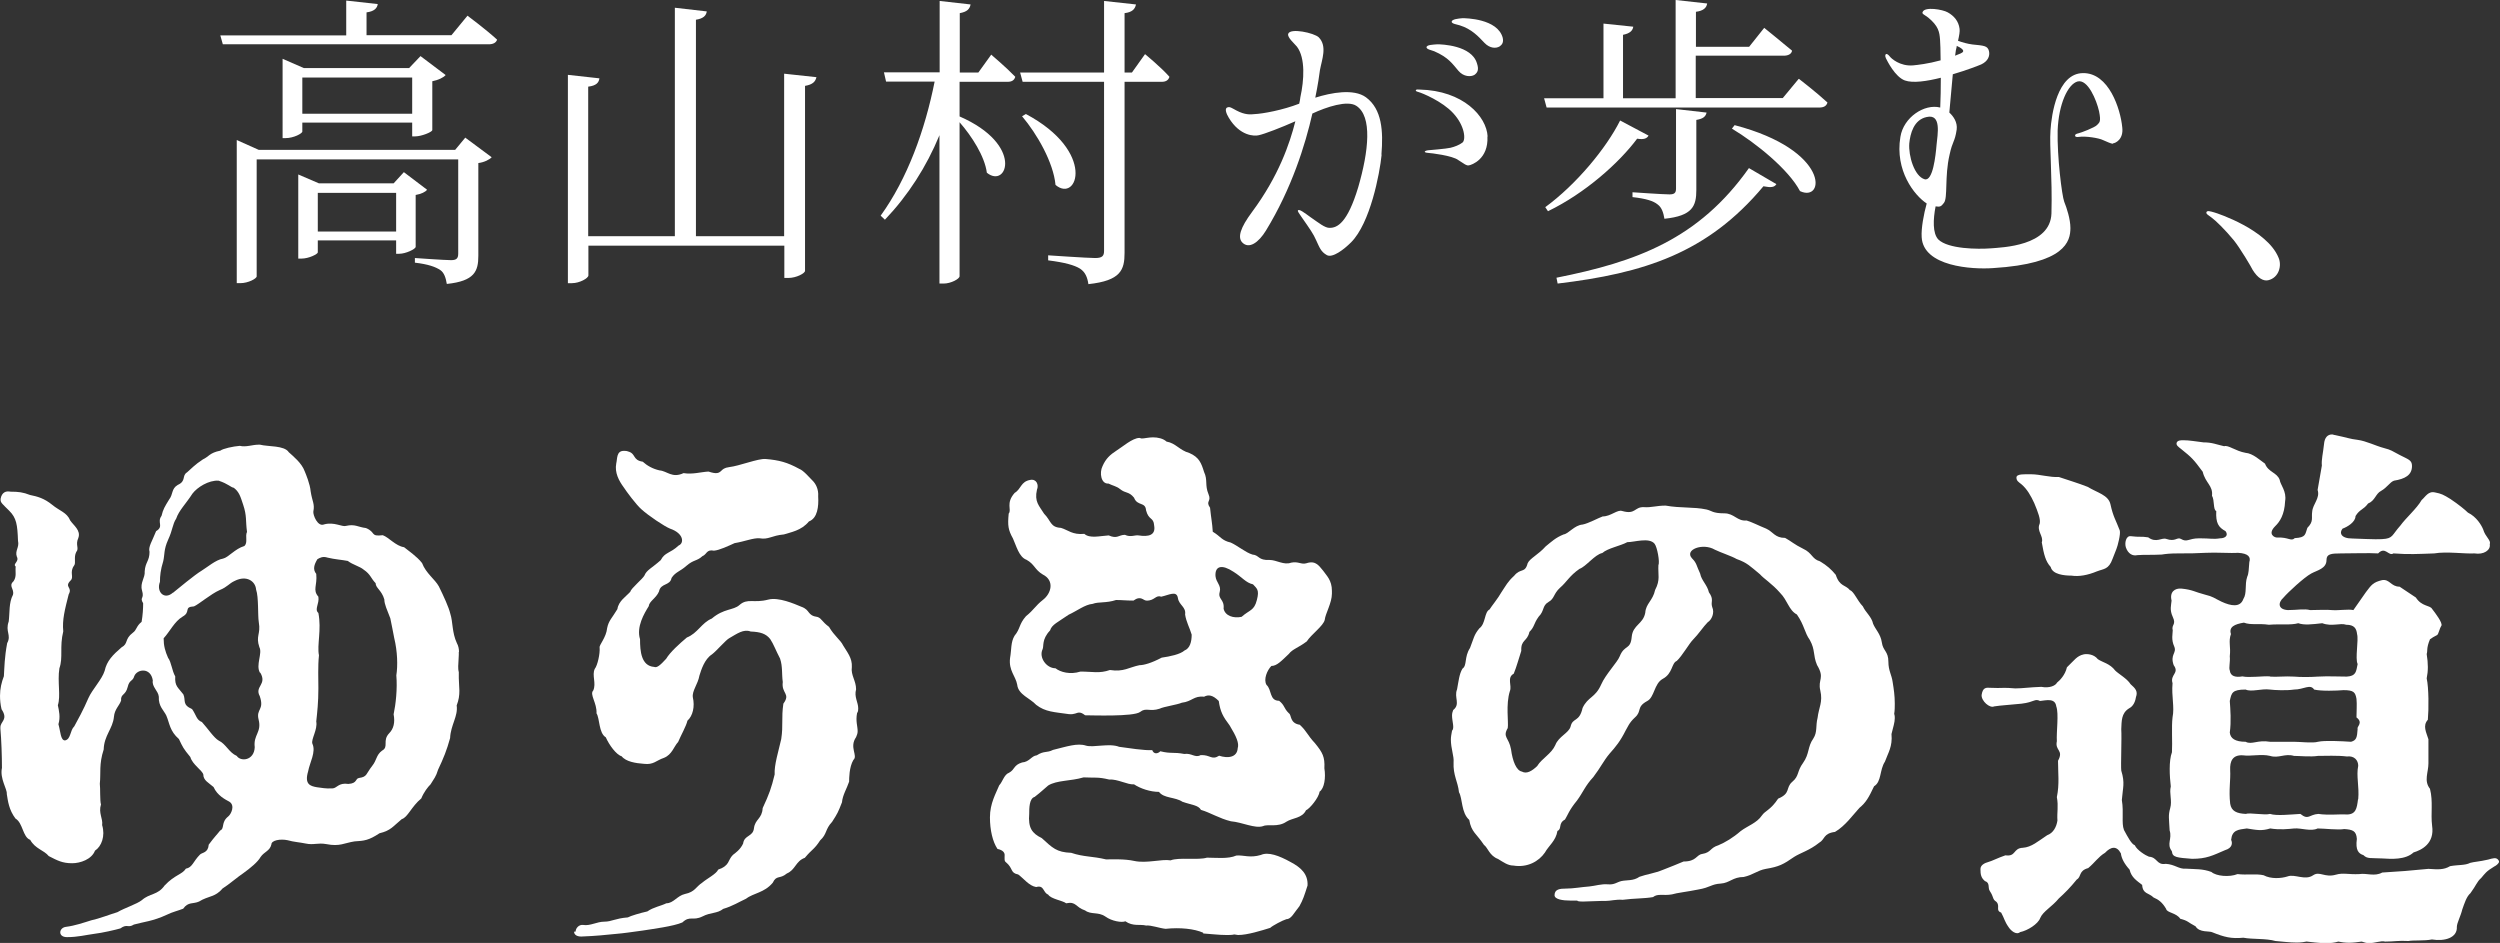
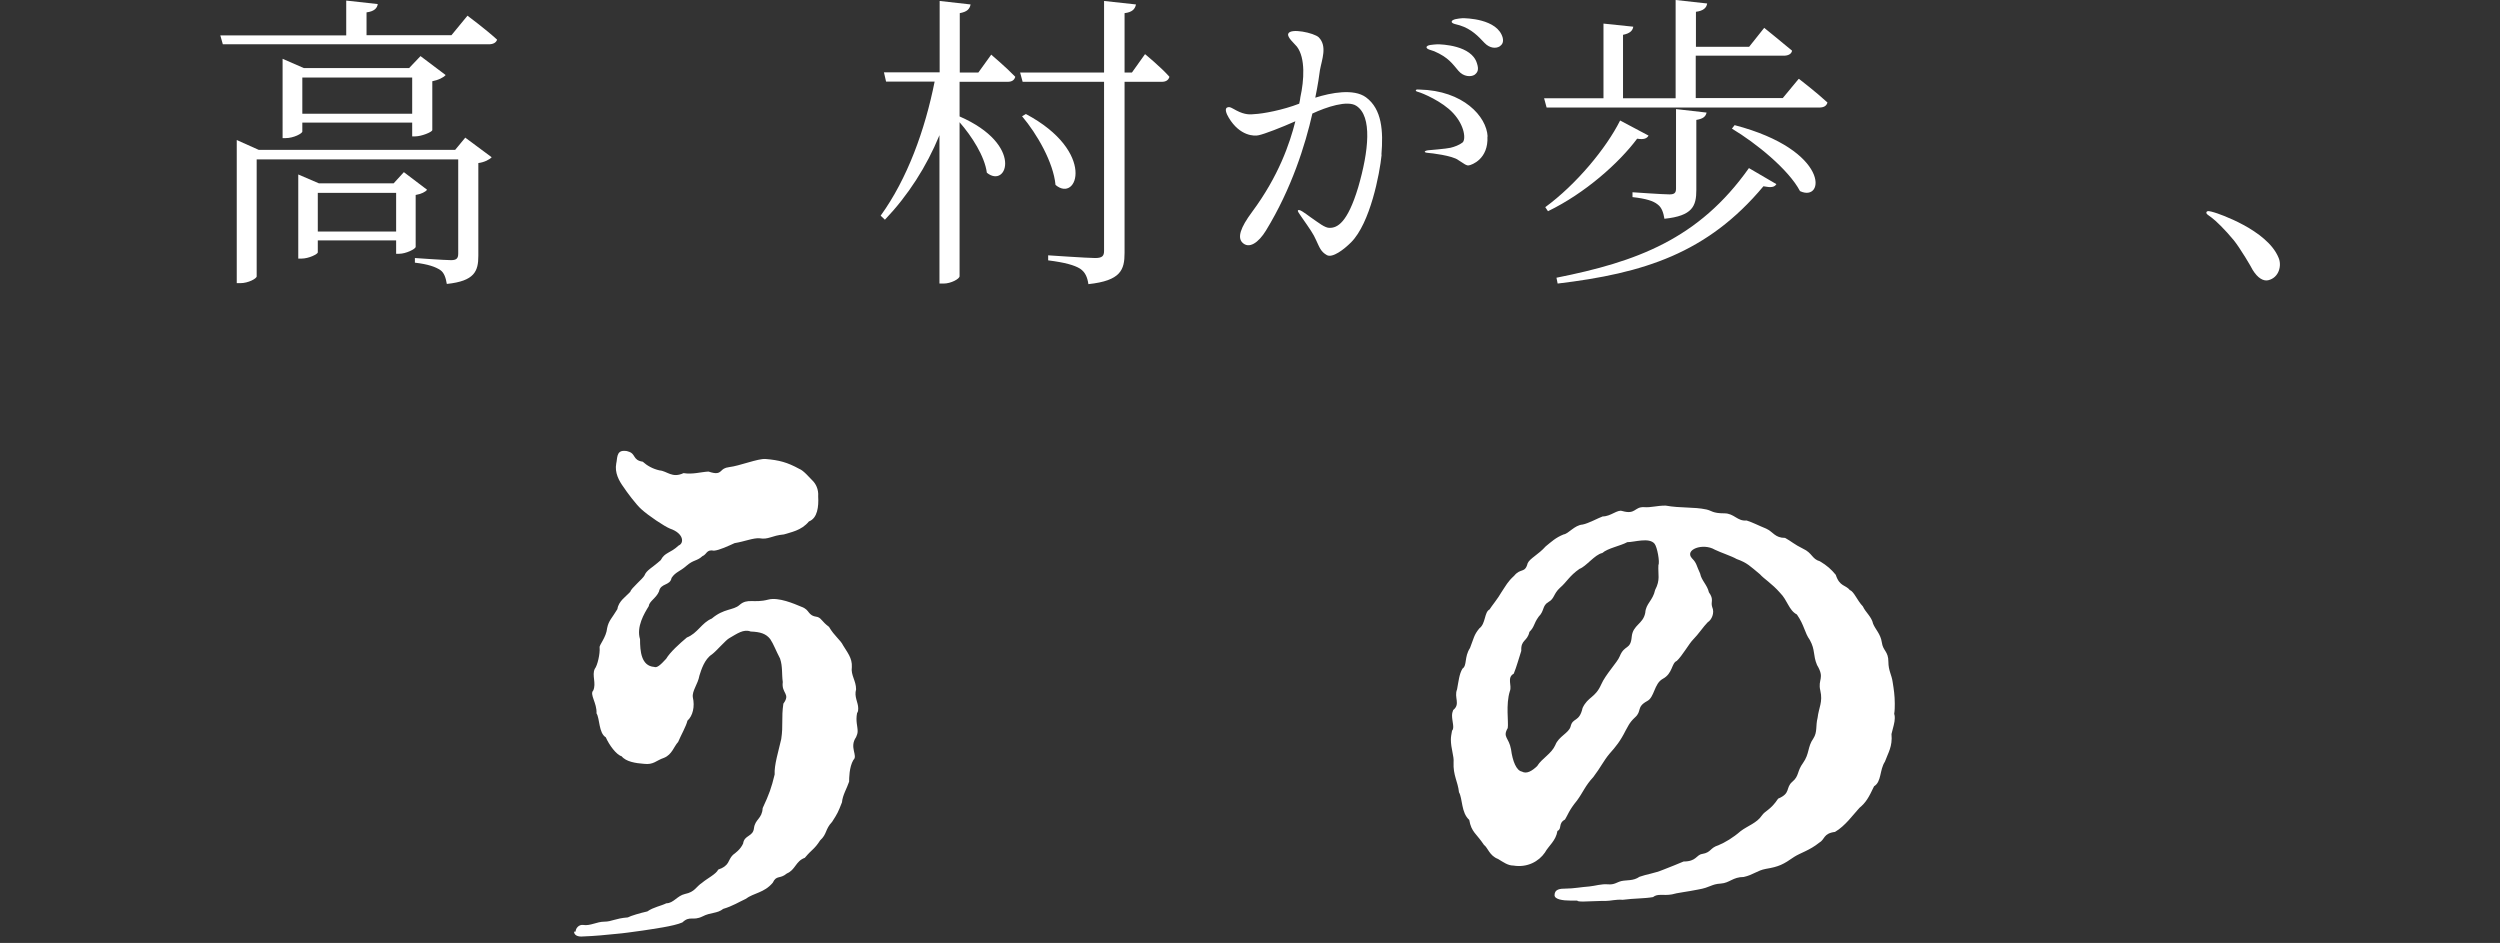
<svg xmlns="http://www.w3.org/2000/svg" id="_テキスト" data-name="テキスト" viewBox="0 0 129.25 48.75">
  <rect x="0" y="0" width="129.25" height="48.75" fill="#333333" stroke="none" />
  <defs>
    <style>
      .cls-1 {
        fill: #fff;
      }
    </style>
  </defs>
  <g>
-     <path class="cls-1" d="M23.72,33.71v.14c0,.2-.03.39-.03.59,0,.11,0,.2.03.31v.31c0,.22.03.45.03.65,0,.25-.03.48-.14.76.08.56-.31,1.01-.34,1.69-.17.62-.34,1.04-.62,1.63-.11.37-.22.48-.39.76-.14.14-.34.39-.48.73-.51.42-.7.98-1.01,1.07-.45.37-.56.59-1.15.73-.56.37-.79.39-1.29.42-.53.08-.76.28-1.46.14-.45-.08-.65.06-1.07-.03-.28-.06-.62-.08-.93-.17-.37-.08-.84,0-.84.22-.08.34-.37.37-.56.65-.14.25-.51.56-.9.84-.22.14-.79.62-1.07.79-.37.45-.73.37-1.21.67-.31.14-.56,0-.82.37-.28.11-.56.17-.84.31-.73.34-1.21.37-1.71.51-.31.2-.34-.06-.7.2-.28.08-.93.23-1.35.28-.45.06-.84.17-1.41.17-.48,0-.42-.48-.06-.53.48-.06.93-.22,1.32-.34.39-.08.98-.31,1.35-.42.37-.22,1.01-.42,1.26-.62.42-.37.82-.25,1.18-.76.53-.56.9-.56,1.1-.87.34-.06.37-.37.73-.73.11-.11.42-.08.45-.51.31-.42.42-.51.59-.73.25-.11.03-.42.42-.73.14-.11.37-.56.06-.76-.2-.11-.62-.31-.82-.76-.25-.22-.53-.34-.53-.65-.06-.22-.56-.51-.67-.9-.37-.45-.39-.51-.59-.93-.48-.42-.48-.81-.65-1.21-.11-.25-.42-.48-.39-.98-.03-.31-.37-.51-.31-.84-.11-.7-.82-.59-.96-.22-.08.28-.25.17-.34.56-.11.45-.37.34-.34.7-.08.25-.34.45-.37.84-.06.62-.51.96-.53,1.69-.25.76-.14,1.21-.2,1.77.03.2,0,.9.06,1.07-.14.45.11.73.06,1.07.17.56-.03,1.1-.37,1.32-.17.45-.76.65-1.18.65-.51,0-.76-.14-1.21-.37-.25-.31-.7-.37-.96-.84-.39-.14-.37-.87-.76-1.1-.34-.45-.39-.9-.45-1.27.03-.25-.37-.79-.25-1.35,0-.62-.03-1.46-.08-2.02v-.08c0-.31.42-.39.06-.93-.06-.25-.08-.48-.08-.7,0-.37.08-.7.2-1.01.03-.48.03-.96.17-1.71.23-.42-.11-.59.08-1.12.06-.48,0-.96.22-1.38.08-.31-.25-.45.03-.7.17-.25.08-.48.11-.76-.17-.14.2-.25.06-.51-.11-.31.14-.48.06-.82-.03-.84-.08-1.18-.45-1.55-.34-.34-.45-.42-.45-.56v-.06c.06-.34.28-.42.51-.37.42,0,.65.03,1.01.17.39.08.73.17,1.15.51.37.31.76.39.93.81.17.25.56.51.42.9-.17.37.06.53-.11.73-.14.28,0,.56-.11.7-.25.34,0,.59-.17.76-.37.37.11.34-.11.73-.2.79-.34,1.32-.28,1.91-.2.81,0,1.35-.2,1.91-.11.7.08,1.43-.08,1.91.06.28.14.62.03.98.11.39.11.84.34.84.31-.06.25-.51.48-.73.17-.31.48-.87.73-1.46.2-.45.7-.96.84-1.41.11-.51.42-.82.87-1.21.37-.2.14-.42.59-.76.2-.14.17-.34.45-.56.06-.34.08-.7.08-.96-.2-.34.08-.2-.06-.67-.11-.39.17-.65.14-.98.03-.48.25-.53.25-1.01-.08-.25.14-.56.34-1.07.42-.25.03-.45.28-.79.08-.34.17-.48.39-.84.22-.28.11-.56.45-.76.45-.2.2-.48.48-.65.2-.17.39-.39.82-.67.31-.14.34-.34.9-.45.14-.11.65-.22,1.01-.25.31.08.65-.06.96-.06h.08c.42.11,1.26.03,1.49.39.22.2.67.56.82.98.06.14.28.67.31,1.04.08.53.22.65.14,1.04-.03.17.22.82.56.67.51-.14.93.14,1.12.08.48-.11.62.06,1.04.11.53.22.2.45.87.37.31.11.67.56,1.1.62.17.14.67.48.93.82.2.53.67.84.87,1.21.25.51.51,1.07.59,1.41.14.42.08.96.34,1.52.08.14.11.31.11.45ZM8.94,30.65c.25-.2,1.12-.93,1.49-1.15.28-.17.73-.56,1.1-.62.28-.06.62-.51,1.1-.65.2-.17.03-.51.14-.73-.08-.59,0-.82-.2-1.41-.14-.42-.2-.65-.48-.87-.17-.03-.28-.2-.79-.37-.51-.03-1.1.34-1.35.67-.34.53-.7.87-.84,1.29-.2.31-.17.56-.42,1.1-.23.51-.17.76-.25,1.1-.14.45-.17.76-.17,1.07-.2.51.22.96.67.56ZM13.44,34.78c-.23-.39.14-1.01-.03-1.32-.2-.59.08-.67-.03-1.29-.06-.37,0-1.29-.14-1.69-.03-.42-.48-.76-1.1-.45-.31.14-.37.31-.79.48-.45.2-1.07.73-1.32.84-.56.03-.14.28-.59.53-.42.25-.65.76-.98,1.12,0,.39.08.67.23,1.01.17.22.2.67.37.96-.03.51.14.56.42.93.14.31-.08.53.45.76.22.31.22.56.51.67.31.34.62.82.87.96.37.17.53.62.93.79.2.31.9.25.93-.45-.08-.65.37-.76.2-1.43-.14-.56.31-.48.06-1.21-.28-.51.39-.59.03-1.21ZM20.49,34.92c.08-.51.06-1.24-.11-1.94-.03-.2-.17-.84-.2-1.01-.17-.45-.31-.73-.31-.98-.14-.48-.45-.59-.45-.84-.25-.25-.25-.45-.62-.7-.2-.17-.56-.25-.82-.45-.31-.06-.67-.08-1.04-.17-.25-.08-.39,0-.53.08-.17.28-.25.53-.06.76.06.62-.2.82.11,1.18.06.37-.22.65,0,.84.17.87-.08,1.66.03,2.19-.06.56-.03,1.26-.03,1.71,0,.73-.06,1.24-.11,1.71.08.42-.28.93-.2,1.15.2.42-.14.98-.22,1.43-.2.67.11.76.45.82.28.03.42.08.81.06.22,0,.31-.31.82-.23.48-.03.34-.28.56-.31.42-.06.34-.2.67-.62.25-.31.2-.56.51-.79.37-.2,0-.51.37-.9.23-.23.31-.56.23-.98.11-.51.2-1.32.14-2.02Z" />
    <path class="cls-1" d="M29.76,48.16c0-.17.17-.37.39-.34.37.06.7-.17,1.1-.17.37,0,.56-.17,1.21-.22.14-.08.65-.23,1.01-.31.31-.22.7-.28.98-.42.37,0,.56-.39.96-.48.53-.11.56-.37.9-.59.23-.2.73-.45.82-.67.62-.22.48-.48.76-.76.14-.11.39-.28.53-.59.06-.45.51-.34.56-.79.06-.48.42-.48.45-1.04.34-.73.45-1.04.62-1.74-.03-.48.2-1.21.34-1.83.11-.73,0-1.07.11-1.83.39-.53-.11-.51-.03-1.12-.06-.42,0-.79-.14-1.21-.22-.42-.34-.76-.51-1.01-.22-.28-.51-.37-1.01-.39-.37-.14-.7.11-1.1.34-.17.08-.67.67-.9.84-.39.25-.56.81-.65,1.1-.08.45-.39.79-.34,1.12.11.48,0,.96-.28,1.21-.06.28-.34.76-.48,1.1-.22.23-.31.65-.73.82-.42.14-.53.37-1.04.31-.42-.03-.93-.11-1.15-.39-.28-.08-.65-.59-.82-.98-.37-.22-.31-.98-.48-1.24.03-.53-.37-.98-.17-1.18.17-.37-.08-.79.08-1.12.14-.17.28-.79.25-1.1-.03-.14.34-.51.39-1.01.08-.39.25-.51.53-.98.06-.42.45-.65.67-.9.03-.17.65-.67.73-.84.11-.28.37-.37.84-.79.22-.42.48-.34.93-.76.28-.11.28-.62-.45-.87-.28-.11-1.12-.67-1.49-1.01-.25-.22-.76-.9-.9-1.12-.25-.34-.48-.76-.39-1.24.06-.23,0-.65.39-.65.08,0,.14,0,.22.03.42.11.22.45.76.53.22.2.51.37.87.45.39.03.65.42,1.24.14.45.08.9-.06,1.29-.08.42.14.53.08.65-.03.08-.08.17-.17.42-.2.53-.06,1.49-.45,1.88-.42.7.06,1.12.17,1.74.51.22.08.53.45.7.62.14.14.31.42.28.81.03.51-.03,1.12-.48,1.29-.39.48-.96.56-1.29.67-.65.06-.79.28-1.26.2-.31-.03-.79.17-1.29.25-.31.14-.79.37-1.07.39-.39-.08-.37.2-.59.28-.31.28-.45.17-.84.51-.31.28-.56.31-.76.62-.08.42-.56.25-.65.7-.14.34-.51.51-.53.76-.23.37-.65,1.07-.45,1.71,0,.62.06,1.38.73,1.43.14.06.31-.08.62-.42.2-.34.7-.79,1.07-1.1.56-.22.76-.76,1.29-.98.62-.53,1.12-.42,1.43-.7.42-.37.73-.08,1.49-.28.53-.14,1.35.22,1.71.37.48.17.28.45.84.53.22.08.2.22.59.51.28.48.59.67.73.96.2.34.48.65.45,1.12-.06.42.22.7.22,1.15-.11.39.11.67.11.98,0,.08,0,.17-.06.25-.08.42.03.67.03.93,0,.11-.03.2-.08.31-.37.53.11.96-.14,1.18-.22.37-.22.96-.22,1.12-.11.34-.34.7-.37,1.07-.2.51-.22.56-.51,1.01-.37.39-.25.62-.62.96-.31.48-.42.45-.79.9-.48.17-.48.62-.93.81-.37.31-.53.06-.73.48-.45.53-.96.51-1.41.84-.31.14-.67.37-1.15.51-.31.25-.65.17-1.07.39-.51.25-.65-.06-1.04.31-.45.2-1.55.34-2.05.42-.59.08-.98.14-1.35.17-.62.06-1.04.11-1.83.14-.25,0-.37-.11-.37-.25Z" />
-     <path class="cls-1" d="M62.2,48.22c-.45-.2-1.18-.28-1.94-.2-.31-.03-.76-.2-1.01-.17-.31-.08-.67.06-1.07-.22-.17.08-.7,0-1.04-.25-.37-.25-.73-.08-1.04-.31-.51-.17-.45-.48-.98-.37-.17-.14-.79-.22-.93-.45-.28-.11-.2-.51-.62-.39-.37-.06-.65-.45-.93-.65-.42-.08-.25-.31-.62-.62-.11-.08-.08-.17-.08-.39,0-.11-.08-.25-.37-.31-.25-.37-.39-.98-.39-1.63,0-.73.31-1.24.48-1.66.17-.17.25-.56.51-.65.31-.17.22-.39.67-.53.39-.03.48-.34.76-.37.39-.25.51-.11.84-.28.7-.17,1.26-.37,1.71-.22.39.11,1.21-.14,1.71.06.45.06,1.32.2,1.71.17.08.22.28.2.42.06.56.14.67.03,1.24.14.37-.06.56.22.84.06.51-.03.56.28.96.03.42.14.93.11.96-.39.08-.25-.06-.59-.42-1.18-.34-.45-.48-.7-.56-1.26-.31-.31-.53-.34-.76-.22-.53-.06-.62.25-1.15.31-.25.11-.93.2-1.15.31-.51.17-.7-.08-1.01.17-.34.25-2.5.17-2.84.17-.14-.11-.22-.14-.31-.14-.14,0-.23.11-.53.08-.76-.11-1.21-.11-1.69-.48-.31-.34-.93-.53-.98-1.04-.08-.45-.45-.73-.37-1.38.08-.45.03-.81.23-1.15.31-.37.22-.59.59-1.01.42-.34.48-.53.87-.84.45-.34.62-1.01,0-1.32-.42-.25-.42-.53-.84-.76-.39-.14-.53-.73-.7-1.1-.25-.45-.28-.67-.22-1.29.17-.2-.17-.53.31-1.07.34-.2.31-.59.81-.67.31-.06.45.25.34.51-.14.62.11.82.37,1.24.37.37.31.7.87.73.37.11.59.37,1.21.31.28.25.79.11,1.26.08.45.2.51-.03.84-.03.28.14.53,0,.7.03.51.08.9,0,.81-.51-.03-.45-.28-.25-.42-.79-.03-.45-.45-.2-.62-.65-.28-.34-.42-.2-.73-.45-.17-.14-.37-.17-.59-.28-.39.03-.48-.56-.31-.9.17-.39.39-.59.73-.81.28-.17.82-.65,1.18-.65l.11.03c.14,0,.37-.06.59-.06.25,0,.53.06.7.22.48.08.67.45,1.18.59.51.22.62.53.76.98.2.42.03.67.23,1.15.17.39-.17.34.08.7.06.59.11.76.14,1.24.42.25.45.45.93.56.37.17.76.51,1.12.62.37.03.28.31.9.28.34,0,.73.28,1.1.14.37-.08.53.11.79.03.51-.17.67.17.87.39.17.25.45.48.45,1.04v.14c0,.48-.34,1.04-.37,1.35-.06.31-.7.76-.93,1.12-.45.34-.73.39-.93.65-.39.37-.62.62-.9.62-.22.22-.42.7-.25.98.28.25.14.82.65.82.31.25.22.37.51.65.14.08.03.51.56.59.39.37.37.51.79.96.39.48.51.7.48,1.29.08.48,0,1.04-.25,1.21-.03.31-.53.9-.7.96-.2.42-.7.39-1.01.59-.45.31-.96.11-1.21.23-.42.14-1.07-.2-1.66-.25-.59-.14-1.07-.45-1.55-.59-.14-.25-.48-.25-.96-.42-.37-.25-.96-.17-1.21-.51-.45,0-.96-.17-1.29-.39-.34.03-.84-.28-1.29-.25-.59-.14-.7-.08-1.32-.11-.67.2-1.38.14-1.83.42-.14.11-.37.34-.7.59-.28.08-.28.59-.28.87-.06.73.14,1.01.65,1.26.56.51.76.73,1.52.76.65.22,1.1.17,1.8.34.37,0,.96-.03,1.46.08.65.14,1.41-.11,1.88-.03.42-.17,1.43,0,1.88-.14.45,0,1.1.08,1.52-.11.39-.03.7.14,1.27-.03.37-.17.93.03,1.54.37.53.28.9.62.87,1.21-.17.53-.23.73-.42,1.07-.28.34-.42.67-.67.67-.2.06-.73.34-.84.45-.45.14-1.18.37-1.66.37l-.2-.03c-.11.03-.25.03-.39.03-.42,0-.87-.06-1.21-.08ZM57.39,34.64c.7.11.98-.14,1.52-.25.23,0,.62-.11,1.15-.39.42-.06.96-.17,1.18-.37.28-.11.37-.45.37-.82-.11-.37-.28-.65-.34-1.04.06-.39-.31-.48-.37-.84-.06-.42-.45-.17-.87-.08-.28-.11-.34.22-.76.2-.17,0-.28-.28-.67,0-.39,0-.59-.03-.9-.03-.51.17-.9.08-1.21.2-.39.03-.82.37-1.24.56-.56.39-.87.51-.96.81-.45.48-.31.82-.39.98-.2.42.2.98.67.98.25.2.76.34,1.29.17.62,0,.98.11,1.52-.08ZM64.98,31.02c.14-.53,0-.59-.2-.81-.37-.08-.56-.37-1.01-.65-.59-.39-.96-.31-.93.22.03.34.31.48.22.82-.11.39.25.37.2.87.08.37.51.51.93.42.42-.37.65-.31.79-.87Z" />
    <path class="cls-1" d="M81.56,46.56h-.37c-.39,0-.82-.06-.82-.28,0-.31.28-.34.59-.34.39,0,.79-.08,1.21-.11.31-.03.62-.14.96-.11.34.03.45-.11.7-.17.28-.06.62,0,.93-.22.39-.14.76-.17,1.24-.37.42-.17.65-.25,1.04-.42.67,0,.65-.34.96-.39.48-.08.39-.31.84-.45.34-.14.76-.39,1.15-.73.37-.28.84-.42,1.1-.81.17-.25.45-.28.84-.87.67-.28.37-.56.73-.87.37-.31.23-.53.56-.98.34-.48.22-.82.53-1.26.22-.34.11-.65.22-1.07.06-.53.28-.81.14-1.41-.14-.59.25-.62-.17-1.32-.22-.53-.08-.76-.37-1.29-.28-.39-.28-.76-.67-1.32-.42-.22-.48-.73-.87-1.12-.42-.48-.84-.73-1.04-.96-.51-.42-.65-.59-1.21-.79-.23-.14-.84-.34-1.12-.48-.62-.37-1.6,0-1.18.45.25.25.22.37.42.79.06.34.37.59.45.96.28.39.08.48.17.76.14.31-.03.67-.23.79-.22.22-.48.62-.76.9-.2.2-.56.84-.84,1.1-.28.11-.2.65-.73.93-.45.25-.42.96-.81,1.15-.56.31-.25.51-.62.84-.31.28-.39.53-.48.67-.28.56-.51.84-.84,1.21-.31.37-.45.7-.84,1.21-.42.45-.51.76-.84,1.21-.42.51-.48.76-.62.98-.37.2-.14.48-.39.59-.08.51-.45.76-.65,1.12-.31.45-.9.79-1.63.67-.28,0-.51-.17-.79-.34-.45-.17-.53-.59-.73-.73-.39-.59-.65-.65-.76-1.29-.42-.37-.34-1.1-.53-1.43-.06-.56-.31-.87-.28-1.55.03-.31-.14-.7-.14-1.18,0-.14.03-.28.06-.45.14-.14,0-.48,0-.79,0-.11.03-.2.06-.28.39-.31.03-.65.2-1.07.08-.42.11-.79.28-1.07.25-.17.08-.59.39-1.07.2-.51.2-.67.48-1.01.34-.25.25-.84.53-.98.08-.14.45-.59.62-.9.23-.34.31-.53.65-.84.34-.42.56-.11.7-.65.11-.25.56-.45.93-.87.31-.25.51-.45.93-.62.25-.03.56-.48.98-.51.31-.06.81-.34,1.04-.42.42,0,.76-.37,1.01-.28.7.2.62-.22,1.12-.2.37.03.65-.08,1.12-.08.79.14,1.46.06,2.11.2.28.06.31.2.93.2.51,0,.67.42,1.15.37.34.11.59.25,1.01.42.37.17.45.48.98.48.31.17.48.34.93.56.48.22.45.53.87.65.37.22.59.42.82.7.2.62.51.51.73.79.22.08.37.53.67.84.14.31.45.53.53.9.11.28.39.53.45.96.06.45.34.45.34,1.01,0,.45.17.67.22,1.04.06.37.11.7.11,1.12,0,.17,0,.34-.03.53.03.08.03.17.03.22,0,.22-.08.45-.17.82.06.65-.17.96-.34,1.43-.28.42-.17,1.04-.56,1.27-.28.59-.42.84-.76,1.12-.34.37-.73.93-1.26,1.24-.62.08-.51.39-.82.56-.48.39-.98.53-1.29.73-.56.39-.79.51-1.46.62-.45.08-.65.31-1.15.42-.56,0-.73.31-1.18.34-.51.03-.53.2-1.18.31-.53.11-1.1.17-1.35.25-.45.08-.73-.06-.98.14-.45.08-.96.06-1.57.14-.34-.03-.62.06-.9.06h-.23c-.28,0-.65.03-.9.03-.11,0-.22,0-.31-.03ZM79.48,39.59c.25-.39.73-.62.93-1.07.17-.45.7-.62.79-.96.11-.48.45-.2.62-.96.28-.59.65-.51.96-1.21.23-.53.84-1.15.96-1.46.25-.62.56-.31.62-1.01.06-.62.59-.65.7-1.24.03-.48.39-.62.51-1.18.28-.53.14-.79.17-1.29.08-.14-.06-.93-.2-1.1-.28-.34-1.04-.08-1.41-.08-.37.2-1.01.31-1.29.56-.39.08-.84.7-1.18.82-.53.37-.65.67-1.01.98-.34.31-.28.56-.59.73-.34.2-.2.45-.51.76-.28.39-.2.51-.48.79-.11.51-.45.39-.42.98-.14.42-.23.79-.39,1.18-.37.2-.08.62-.2.9-.22.7-.06,1.6-.11,1.91-.28.48.06.48.17,1.1.08.62.28,1.1.56,1.15.25.14.53-.03.82-.31Z" />
-     <path class="cls-1" d="M119.3,48.67c-.14.03-.34.06-.56.06-.39,0-.81-.06-1.1-.08-.48-.14-1.18-.08-1.66-.17-.62.06-.98-.03-1.6-.28-.14-.08-.67.03-.87-.31-.42-.22-.37-.28-.79-.39-.2-.31-.7-.31-.73-.51-.2-.34-.39-.48-.65-.59-.25-.25-.56-.17-.59-.65-.28-.22-.56-.39-.65-.79-.28-.31-.42-.59-.45-.84-.22-.42-.53-.34-.82-.03-.34.2-.53.51-.87.79-.51.14-.34.45-.59.59-.34.42-.62.7-.93.98-.34.42-.82.67-.96,1.01-.11.31-.65.65-1.04.73-.2.17-.48-.08-.59-.25-.22-.31-.22-.45-.39-.76-.31-.11-.03-.34-.25-.56-.22-.14-.11-.22-.34-.56-.11-.17.03-.42-.25-.51-.2-.17-.23-.34-.23-.62,0-.2.2-.31.42-.37.14-.03.51-.22.87-.34.56.08.39-.37.9-.39.45-.03.79-.34,1.26-.65.31-.11.48-.42.53-.76-.03-.42.06-.73-.03-1.21.14-.67.06-1.26.06-1.88.31-.56-.17-.51-.06-1.01-.03-.48.11-1.43-.03-1.8-.06-.45-.53-.31-.84-.28-.28-.14-.28.06-.96.14-.79.08-1.01.08-1.41.14-.23.11-.67-.28-.65-.59.06-.39.22-.39.48-.37.56.03.65-.03,1.26.03.39,0,.73-.06,1.35-.08.42.08.73-.06.81-.22.14-.11.42-.39.51-.79.39-.37.51-.59.87-.67.14-.03.51-.03.73.25.25.17.62.22.9.59.17.17.62.42.79.7.25.22.39.37.28.67-.06.39-.25.53-.37.59-.39.25-.37.65-.39,1.07.03.45-.03,1.88,0,2.14.2.65.08.87.03,1.52.11.67-.03,1.18.11,1.55.2.37.39.73.56.79.11.25.56.53.73.59.45.03.39.45.87.37.48.03.67.28,1.04.25.48.03.87,0,1.32.17.25.22.93.28,1.35.11.48.06.96-.03,1.35.06.37.2.9.17,1.24.06.37-.14.9.23,1.32-.06.34-.23.59.14,1.18-.03.37-.11.65,0,1.21-.03.37-.06.79.14,1.18-.08l1.18-.08,1.21-.11c.48.03.79.06,1.12-.14.45-.08.76-.03,1.04-.17.22-.06.45-.06.93-.17.22-.06.42-.14.53.03.03.03.03.06.03.08,0,.08-.14.2-.25.25-.42.25-.48.37-.67.59-.23.2-.25.37-.56.79-.2.17-.31.53-.42.84-.08.34-.28.7-.28.9.03.56-.62.76-1.29.65-.39.08-.98.03-1.21.08-.53-.03-.73.03-1.21.03-.22-.06-.51.08-.84.08-.11,0-.22-.03-.37-.08-.22.03-.45.06-.65.06-.22,0-.42-.03-.56-.06-.2.06-.39.08-.62.08-.39,0-.79-.06-1.01-.08ZM106.01,29.3c-.25-.28-.34-.62-.45-1.26.11-.31-.28-.59-.11-.96.06-.22-.08-.59-.28-1.07-.17-.37-.37-.73-.67-.98-.14-.11-.25-.17-.25-.34,0-.2.42-.17.76-.17.45,0,.98.17,1.43.14.59.2.98.31,1.49.51.51.31,1.07.42,1.18.9.14.65.28.82.48,1.35.06.17-.11.82-.17.96l-.2.51c-.2.56-.45.51-.81.65-.48.2-.93.28-1.32.22-.37,0-.98-.06-1.07-.45ZM112.28,44c-.28-.37.03-.62-.11-1.07-.03-.62-.08-.76.03-1.15s-.06-.76.03-1.12c-.06-.51-.11-1.32.06-1.77.03-.51-.03-1.32.03-1.8.11-.56-.06-1.07,0-1.77-.14-.45.37-.51.06-.93-.2-.56.17-.62.03-.96-.17-.37-.08-.67-.08-.84-.08-.31.2-.28,0-.7-.17-.37-.08-.59-.06-.84-.11-.45.17-.65.51-.62.59.06.67.17,1.21.31.45.11.45.17.87.37.48.22.96.31,1.12-.14.2-.31.06-.73.2-1.15.08-.17.08-.39.11-.76.08-.25-.03-.45-.59-.48-.34.03-1.15-.03-1.66,0-.53.03-.84.03-1.38.03-.51,0-.7.03-.9.06-.59.03-.84,0-1.26.03-.25.06-.48-.08-.59-.39-.08-.23,0-.62.25-.59.48.06.51,0,.9.06.42.31.7,0,.93.08.48.17.56-.11.76,0,.34.2.37-.03.96-.03s.7.06,1.07,0c.25,0,.45-.14.28-.37-.37-.2-.51-.42-.48-1.04-.17-.06-.08-.56-.22-.79.06-.53-.34-.65-.48-1.24-.48-.65-.56-.73-1.12-1.18-.14-.11-.28-.2-.22-.34.06-.11.22-.11.34-.11.31,0,.62.06,1.04.11.45,0,.67.11,1.07.2.2-.08.59.25,1.1.34.39.03.76.39,1.01.56.17.45.62.45.76.84.03.25.37.59.28,1.1-.03.7-.28,1.07-.51,1.29-.42.42-.03.59.08.59.62-.03.73.22.93.03.59-.03.53-.2.65-.53.34-.34.2-.51.25-.84.03-.39.42-.7.28-1.12l.22-1.26c-.03-.31.06-.62.11-1.1.03-.37.2-.51.42-.51.06,0,.08.03.14.03.67.14.76.2,1.18.25.45.06.93.31,1.35.42.42.11.39.14.84.37.42.22.62.25.62.56,0,.48-.37.67-.93.76-.22.08-.34.34-.67.53-.28.14-.31.51-.67.65-.25.34-.42.28-.65.65,0,.31-.42.56-.67.65-.17.2-.11.51.51.51.2,0,1.15.06,1.55.03.56-.03.48-.2.93-.7.28-.39.84-.87,1.1-1.32.2-.17.34-.48.7-.39.31.06.42.11.79.34.42.28.76.56.9.7.45.22.7.65.79.87.11.39.42.56.34.76.06.31-.31.56-.79.48-.51.03-1.43-.11-2.08,0-.84.03-1.32.06-2.11,0-.25.17-.42-.39-.79,0-.53-.03-1.18,0-1.91,0-.53,0-.76.03-.76.34,0,.45-.48.53-.79.7-.37.2-1.21.98-1.43,1.24-.31.28-.28.62.22.65.45,0,.87-.08,1.15,0,.34,0,.9-.03,1.12,0,.37.03.84-.06,1.12,0l.65-.93c.28-.37.37-.51.84-.62.39-.06.45.34.9.34l.84.56c.31.48.73.39.84.59.17.22.56.73.48.87-.11.17-.14.42-.22.48-.17.08-.25.14-.37.22-.2.48-.11.59-.17.76.08.51.08.87,0,1.26.11.48.11,1.6.06,2.14-.28.31-.08.65.03,1.01v1.24c0,.48-.25.9.08,1.32.17.67.03,1.26.11,1.91.14.93-.56,1.26-.96,1.38-.42.39-1.15.34-1.63.31-.59-.03-.76.03-.96-.17-.25-.08-.42-.25-.34-.84-.03-.42-.22-.48-.65-.51-.31.06-1.04-.03-1.38-.03-.34.17-.84-.03-1.21,0-.31.03-.73.08-1.24,0-.45.14-.7.08-1.21,0-.45.06-.76.08-.81.59.08.17.06.42-.31.53-.65.28-.96.45-1.71.45-.79-.06-1.01-.08-1.04-.37ZM117.36,34.98c.34.03.76-.03,1.24,0,.34.03.82.03,1.24,0,.56-.03.96,0,1.49,0,.48-.03.48-.25.56-.65-.14-.28.06-1.24-.03-1.55-.03-.28-.14-.48-.56-.48-.31-.11-.73.11-1.24-.08-.53.06-.93.11-1.24,0-.39.11-.9.03-1.52.08-.53-.08-.93.03-1.29-.11-.48.08-.79.22-.67.59-.14.39,0,.65-.06,1.15.03.31-.06.59,0,.73.03.31.31.37.65.31.37.08,1.07-.03,1.43,0ZM121.92,41.33c.06-.67-.11-1.21,0-1.74,0-.28-.2-.53-.59-.48-.48-.06-1.12-.03-1.49-.03-.37.06-.96,0-1.24,0-.48-.14-.79.14-1.24,0-.45-.11-.98.03-1.41-.03-.53-.03-.67.31-.65.76.03.51-.08,1.04,0,1.74.06.39.34.51.82.53.17-.08.96.08,1.24,0,.34.11,1.04.03,1.57,0,.42.34.45.03.93,0,.51.08,1.18,0,1.46.03.48,0,.53-.31.59-.79ZM117.36,38.35h1.24c.34,0,.96.08,1.24,0,.34-.08,1.24-.03,1.71,0,.28-.08.31-.22.34-.67-.06-.11.31-.31-.06-.59,0-.31.03-.67,0-.96-.06-.34-.14-.45-.67-.45-.34.03-1.15.06-1.52-.03-.2-.31-.53,0-1.04,0-.39.06-1.01.03-1.24,0-.45-.06-.96.14-1.26,0-.7,0-.73.17-.82.59.03.42.08,1.07,0,1.63.03.31.28.48.82.48.31.17.62-.11,1.26,0Z" />
  </g>
  <g>
    <path class="cls-1" d="M24.18.82s.93.69,1.52,1.23c-.05.16-.21.24-.43.24h-13.75l-.13-.46h6.51V.03l1.63.18c-.03.22-.19.38-.58.43v1.18h4.39l.83-1.01ZM24.06,7.12l1.36,1.01c-.1.11-.37.26-.69.3v4.79c0,.8-.19,1.31-1.63,1.46-.05-.3-.13-.58-.34-.72-.24-.16-.62-.3-1.31-.38v-.24s1.54.11,1.87.11c.29,0,.37-.1.37-.34v-4.87h-10.42v6.05c0,.11-.43.35-.85.35h-.18v-7.4l1.14.51h10.15l.53-.64ZM21.31,7.04v-.7h-5.68v.46c0,.1-.45.34-.86.34h-.16V3.04l1.1.48h5.44l.59-.62,1.3.98c-.11.13-.38.26-.69.32v2.53c-.02.1-.56.32-.88.32h-.16ZM21.49,12.77c-.02.11-.51.35-.85.35h-.16v-.69h-4.05v.62c0,.08-.45.32-.85.32h-.16v-4.35l1.07.46h3.86l.53-.58,1.2.91c-.08.11-.3.22-.59.27v2.67ZM21.31,5.88v-1.87h-5.68v1.87h5.68ZM20.48,11.97v-2h-4.05v2h4.05Z" />
-     <path class="cls-1" d="M42.21,3.99c-.05.22-.18.38-.59.45v9.56c0,.13-.45.37-.86.37h-.21v-1.67h-10.13v1.54c0,.14-.45.4-.85.4h-.21V3.87l1.63.18c-.03.22-.16.38-.58.43v7.73h4.48V.4l1.65.19c-.03.22-.18.37-.56.43v11.19h4.56V3.81l1.67.18Z" />
    <path class="cls-1" d="M51.24,2.82s.78.66,1.25,1.15c-.05.18-.18.26-.4.26h-2.48v1.79c3.35,1.46,2.45,3.76,1.41,2.91-.11-.85-.78-1.89-1.41-2.61v7.96c0,.14-.45.38-.82.38h-.22v-7.67c-.67,1.63-1.62,3.11-2.82,4.37l-.22-.21c1.38-1.91,2.29-4.42,2.79-6.93h-2.51l-.11-.48h2.88V.05l1.6.18c-.05.24-.18.38-.56.45v3.07h.96l.67-.93ZM59.2,2.8s.82.67,1.26,1.17c-.05.18-.19.26-.4.26h-1.92v8.84c0,.88-.19,1.44-1.87,1.62-.05-.35-.16-.62-.43-.8-.29-.18-.78-.32-1.65-.43v-.26s2.06.14,2.43.14.46-.11.46-.37V4.23h-4.21l-.13-.48h4.34V.05l1.65.18c-.05.24-.19.4-.59.45v3.07h.38l.67-.94ZM53.03,5.89c3.67,1.95,2.67,4.63,1.54,3.67-.11-1.17-.96-2.64-1.73-3.55l.19-.11Z" />
    <path class="cls-1" d="M71.43,8c-.1.99-.59,3.54-1.58,4.53-.37.37-.96.82-1.25.66-.32-.18-.38-.4-.56-.78-.14-.32-.29-.53-.77-1.22-.08-.13-.21-.27-.16-.32.08-.06.3.11.66.37.38.26.74.56.98.54.38,0,.91-.24,1.47-2.1.54-1.86.74-3.67-.1-4.21-.46-.3-1.54.06-2.27.4-.37,1.63-1.07,3.87-2.4,6.05-.38.62-.88.98-1.23.61-.24-.26-.1-.75.51-1.57,1.38-1.86,1.95-3.54,2.24-4.69-.72.32-1.6.66-1.89.72-.22.06-.98.05-1.55-.9-.13-.21-.24-.5-.06-.54.11-.05.24.05.45.16.45.24.74.21.93.19.45-.02,1.47-.21,2.32-.54.03-.13.05-.24.06-.34.19-.86.27-2.02-.18-2.61-.13-.16-.51-.48-.45-.66.1-.32,1.34-.05,1.58.18.45.46.16,1.15.06,1.7-.03.24-.1.74-.24,1.42.82-.26,1.99-.48,2.62-.02.83.61.9,1.75.8,2.96ZM76.9,7.06c.06,1.17-.82,1.47-.96,1.49-.13.02-.21-.06-.54-.27-.3-.24-1.46-.37-1.52-.37s-.21-.02-.22-.06c0-.06.16-.08.16-.08,0,0,.98-.08,1.17-.13.21-.05.45-.14.62-.27.18-.14.13-.86-.48-1.52-.56-.61-1.6-1.04-1.79-1.09-.05-.02-.16-.03-.14-.1.02-.05.16-.03.19-.03,2.26.05,3.47,1.39,3.52,2.43ZM73.75,2.45c0-.14.34-.14.56-.16.22,0,1.78.05,2.05.99.1.3.05.46-.13.59-.18.11-.56.11-.83-.21-.3-.35-.51-.69-1.25-1.01-.16-.06-.4-.1-.4-.21ZM77.53,2.4c-.18.11-.5.11-.78-.18-.32-.34-.67-.72-1.28-.91-.16-.05-.42-.08-.42-.19.02-.13.34-.16.56-.18.16,0,1.81.02,2.08,1.01.06.26-.05.37-.16.45Z" />
    <path class="cls-1" d="M93.01,4.08s.91.7,1.47,1.22c-.05.18-.19.26-.43.26h-14.09l-.13-.48h3.07V1.22l1.54.16c-.03.21-.18.35-.53.42v3.28h2.72V0l1.63.18c-.03.22-.19.38-.58.43v1.81h2.75l.78-.98s.88.71,1.44,1.18c-.03.18-.21.26-.43.26h-4.55v2.19h4.5l.82-.99ZM85.23,7.01c-.08.14-.22.22-.59.16-.94,1.26-2.69,2.82-4.61,3.75l-.14-.21c1.6-1.17,3.15-3.04,3.87-4.48l1.47.78ZM80.46,14.36c4.13-.82,7.36-1.99,9.96-5.67l1.42.83c-.1.16-.27.19-.67.11-2.9,3.47-6.2,4.5-10.64,5.03l-.06-.3ZM84.4,9.94s1.58.11,1.91.11c.26,0,.34-.08.34-.3v-4.11l1.58.18c-.05.22-.19.32-.53.38v3.62c0,.83-.19,1.34-1.65,1.49-.05-.3-.13-.58-.35-.74-.22-.18-.59-.3-1.3-.38v-.24ZM89.68,6.47c4.96,1.3,4.67,4.02,3.38,3.41-.59-1.12-2.27-2.48-3.52-3.23l.14-.18Z" />
-     <path class="cls-1" d="M109.25,7.43c-.14,0-.32-.11-.53-.19-.19-.1-.9-.22-1.26-.16-.13.02-.18-.03-.18-.06,0-.08.06-.1.18-.13.11-.02.85-.3.96-.43s.22-.13.1-.71c-.13-.58-.58-1.66-1.1-1.54-.51.13-.99,1.17-1.04,2.54-.03,1.36.22,3.36.34,3.68.13.32.32.9.32,1.36,0,.69-.27,1.84-3.99,2.07-1.1.08-3.62-.08-3.7-1.6-.03-.46.11-1.2.26-1.74-.64-.42-1.65-1.7-1.36-3.44.16-1.02,1.25-1.73,2.06-1.52.02-.45.03-.99.03-1.54-.72.18-1.44.29-1.86.14-.51-.19-.91-1.01-.98-1.15-.06-.14-.02-.19,0-.21.06-.03.13.03.21.13.06.08.51.51,1.2.45.21-.02.77-.08,1.42-.26,0-.51-.02-.91-.03-1.07-.03-.4-.08-.7-.61-1.14-.21-.16-.34-.19-.29-.29.11-.29,1.04-.13,1.3.02.32.18.56.45.61.85.02.14-.02.35-.08.62.22.08.5.16.75.19.58.06.78.06.85.34.06.26-.06.53-.4.69-.14.06-.75.3-1.47.51-.06.67-.13,1.44-.18,1.98.21.19.43.5.38.88-.1.67-.21.56-.37,1.31-.26,1.12-.08,2.22-.29,2.48-.14.18-.19.22-.43.18-.13.67-.16,1.39.14,1.71.51.5,2.05.51,2.71.46.58-.05,3.09-.11,3.14-1.81.05-1.83-.11-3.49-.05-4.29.05-.8.35-2.95,1.68-2.96,1.34-.02,1.94,1.86,2.03,2.8.08.64-.37.83-.48.83ZM100.12,7.49c.05-.54.27-1.62-.51-1.44-.67.14-.85.86-.9,1.36-.05.64.26,1.71.8,1.86.42.1.56-1.2.61-1.78ZM101.08,2.88c.08-.03.18-.08.27-.11.13-.06.27-.14-.03-.32-.05-.02-.1-.05-.16-.08v.05c-.03.1-.06.26-.08.46Z" />
    <path class="cls-1" d="M115.46,12.39c-.42-.51-.91-.99-1.12-1.14-.18-.13-.29-.19-.27-.27.03-.11.19-.06.4,0,.19.05,2.74.9,3.33,2.34.18.4.03,1.04-.54,1.17-.24.05-.53-.1-.8-.54-.06-.13-.64-1.12-.99-1.55Z" />
  </g>
</svg>